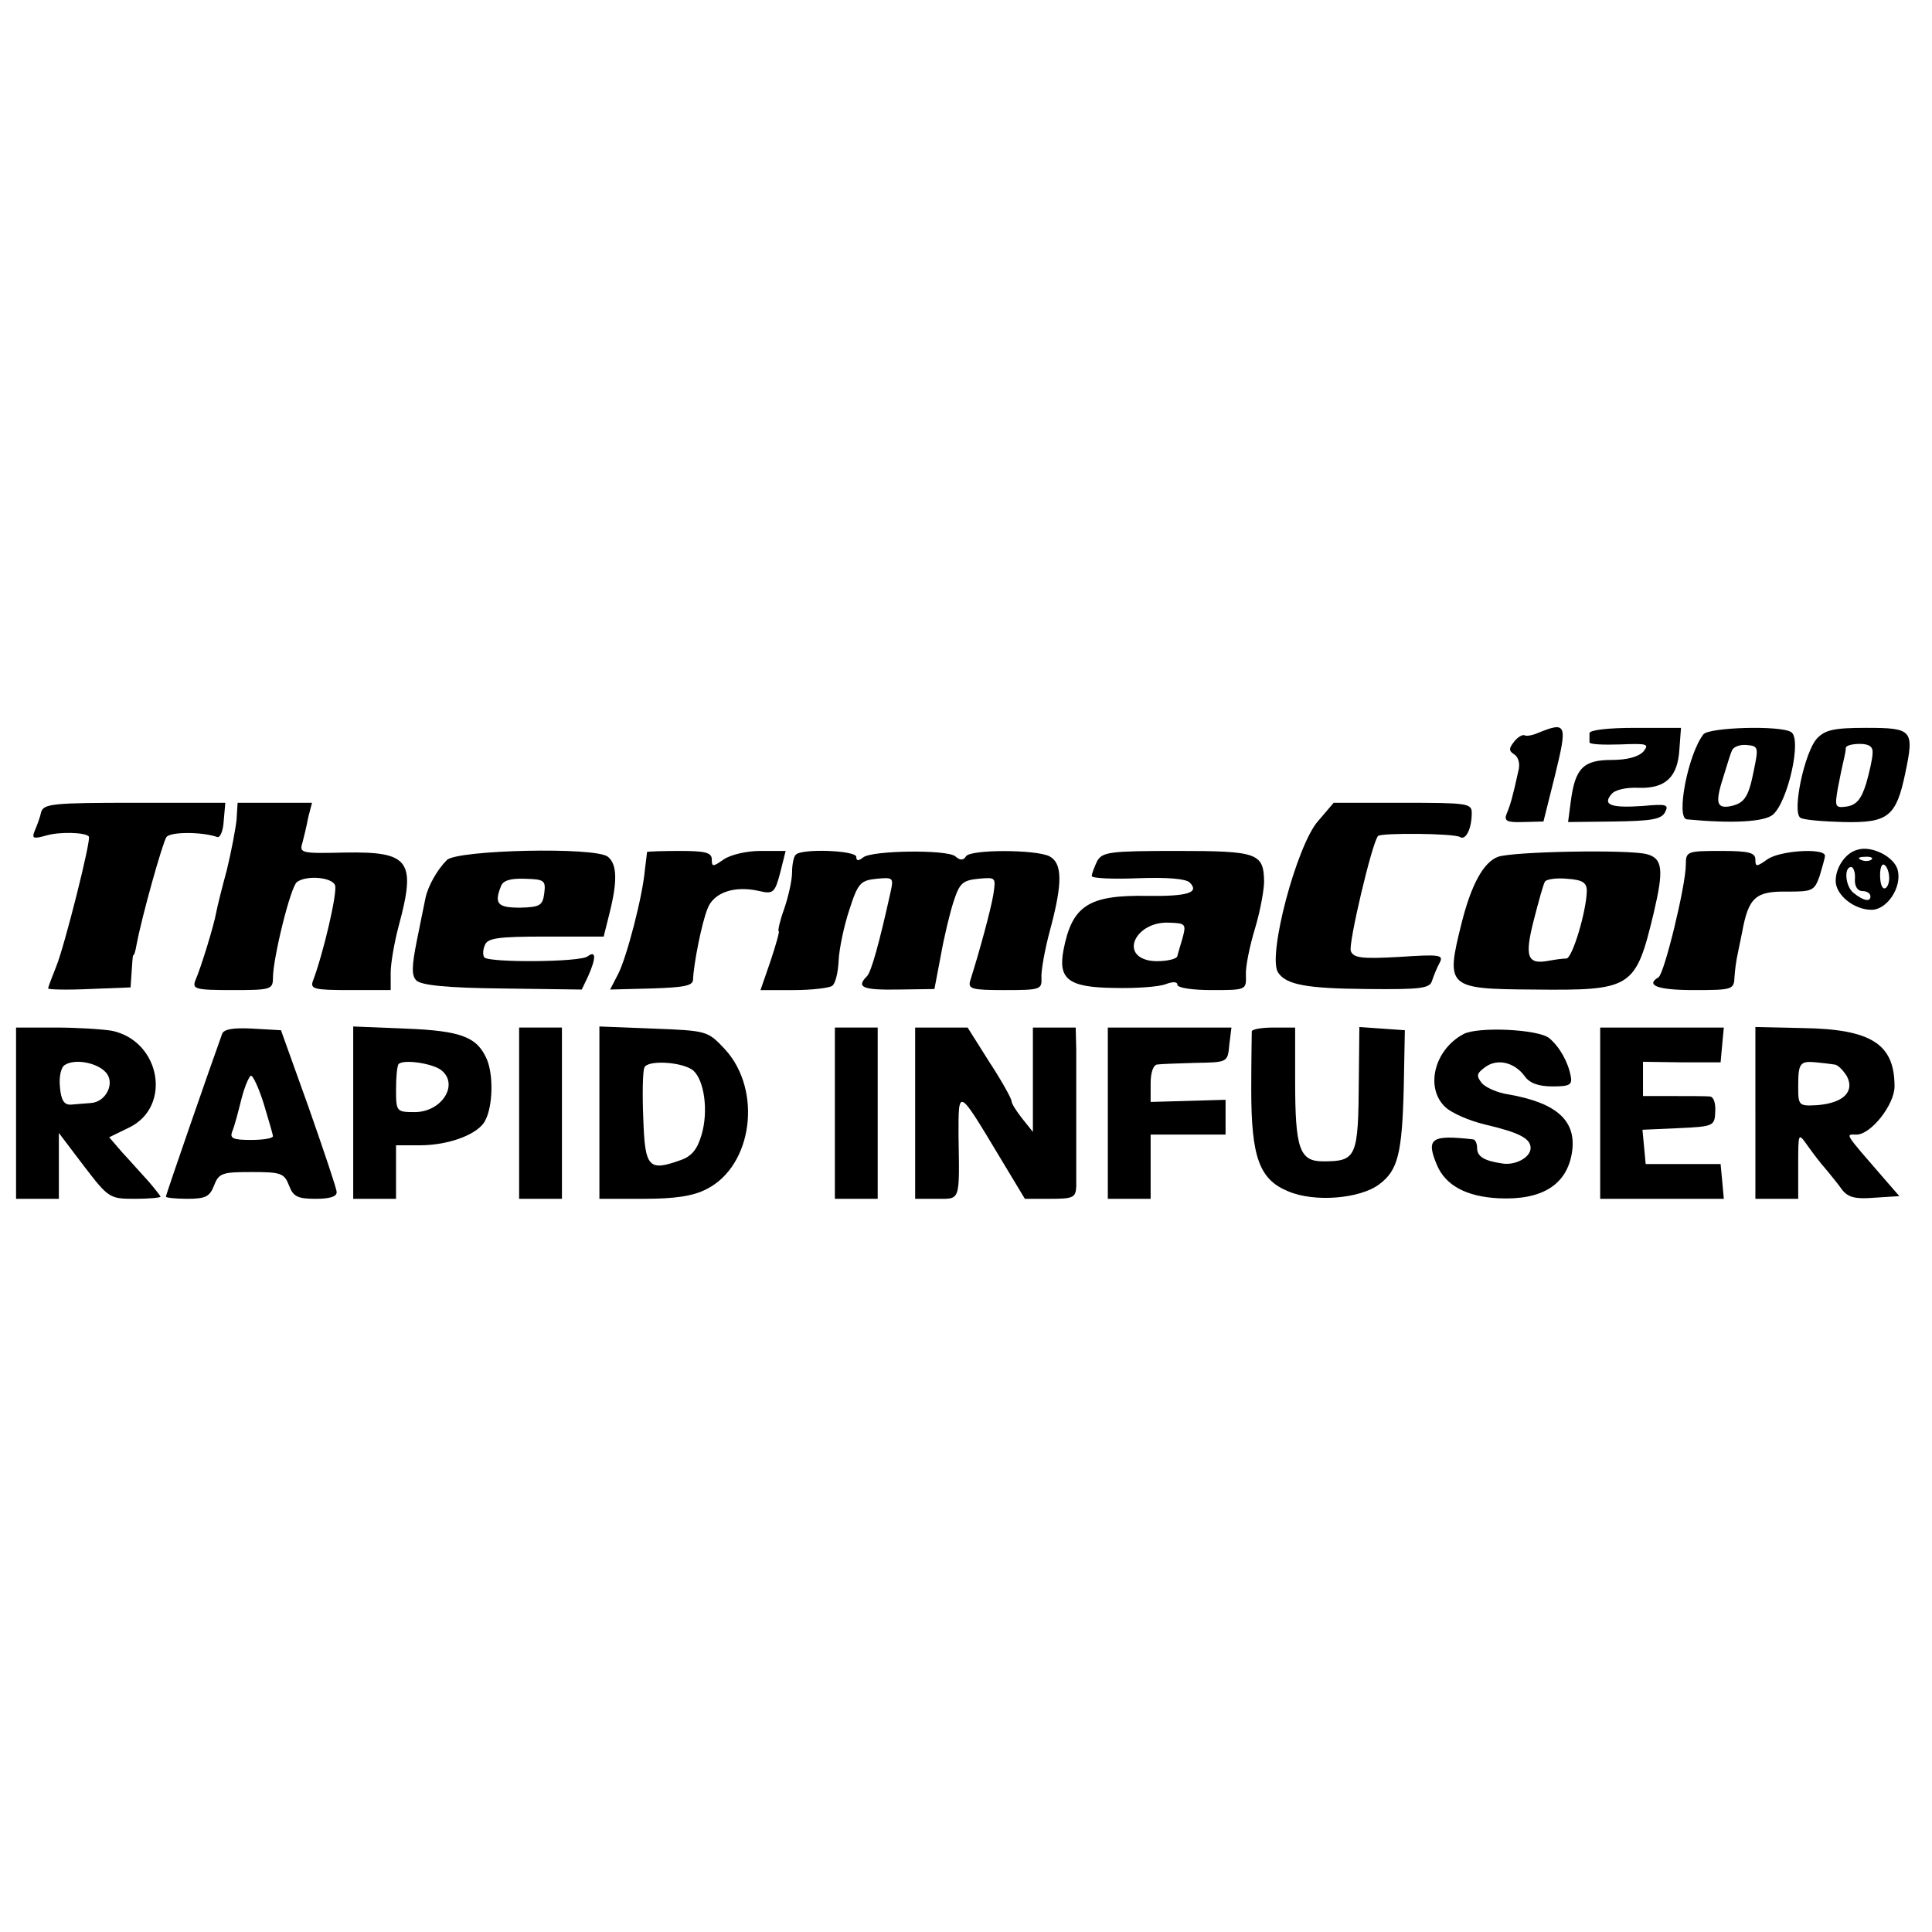
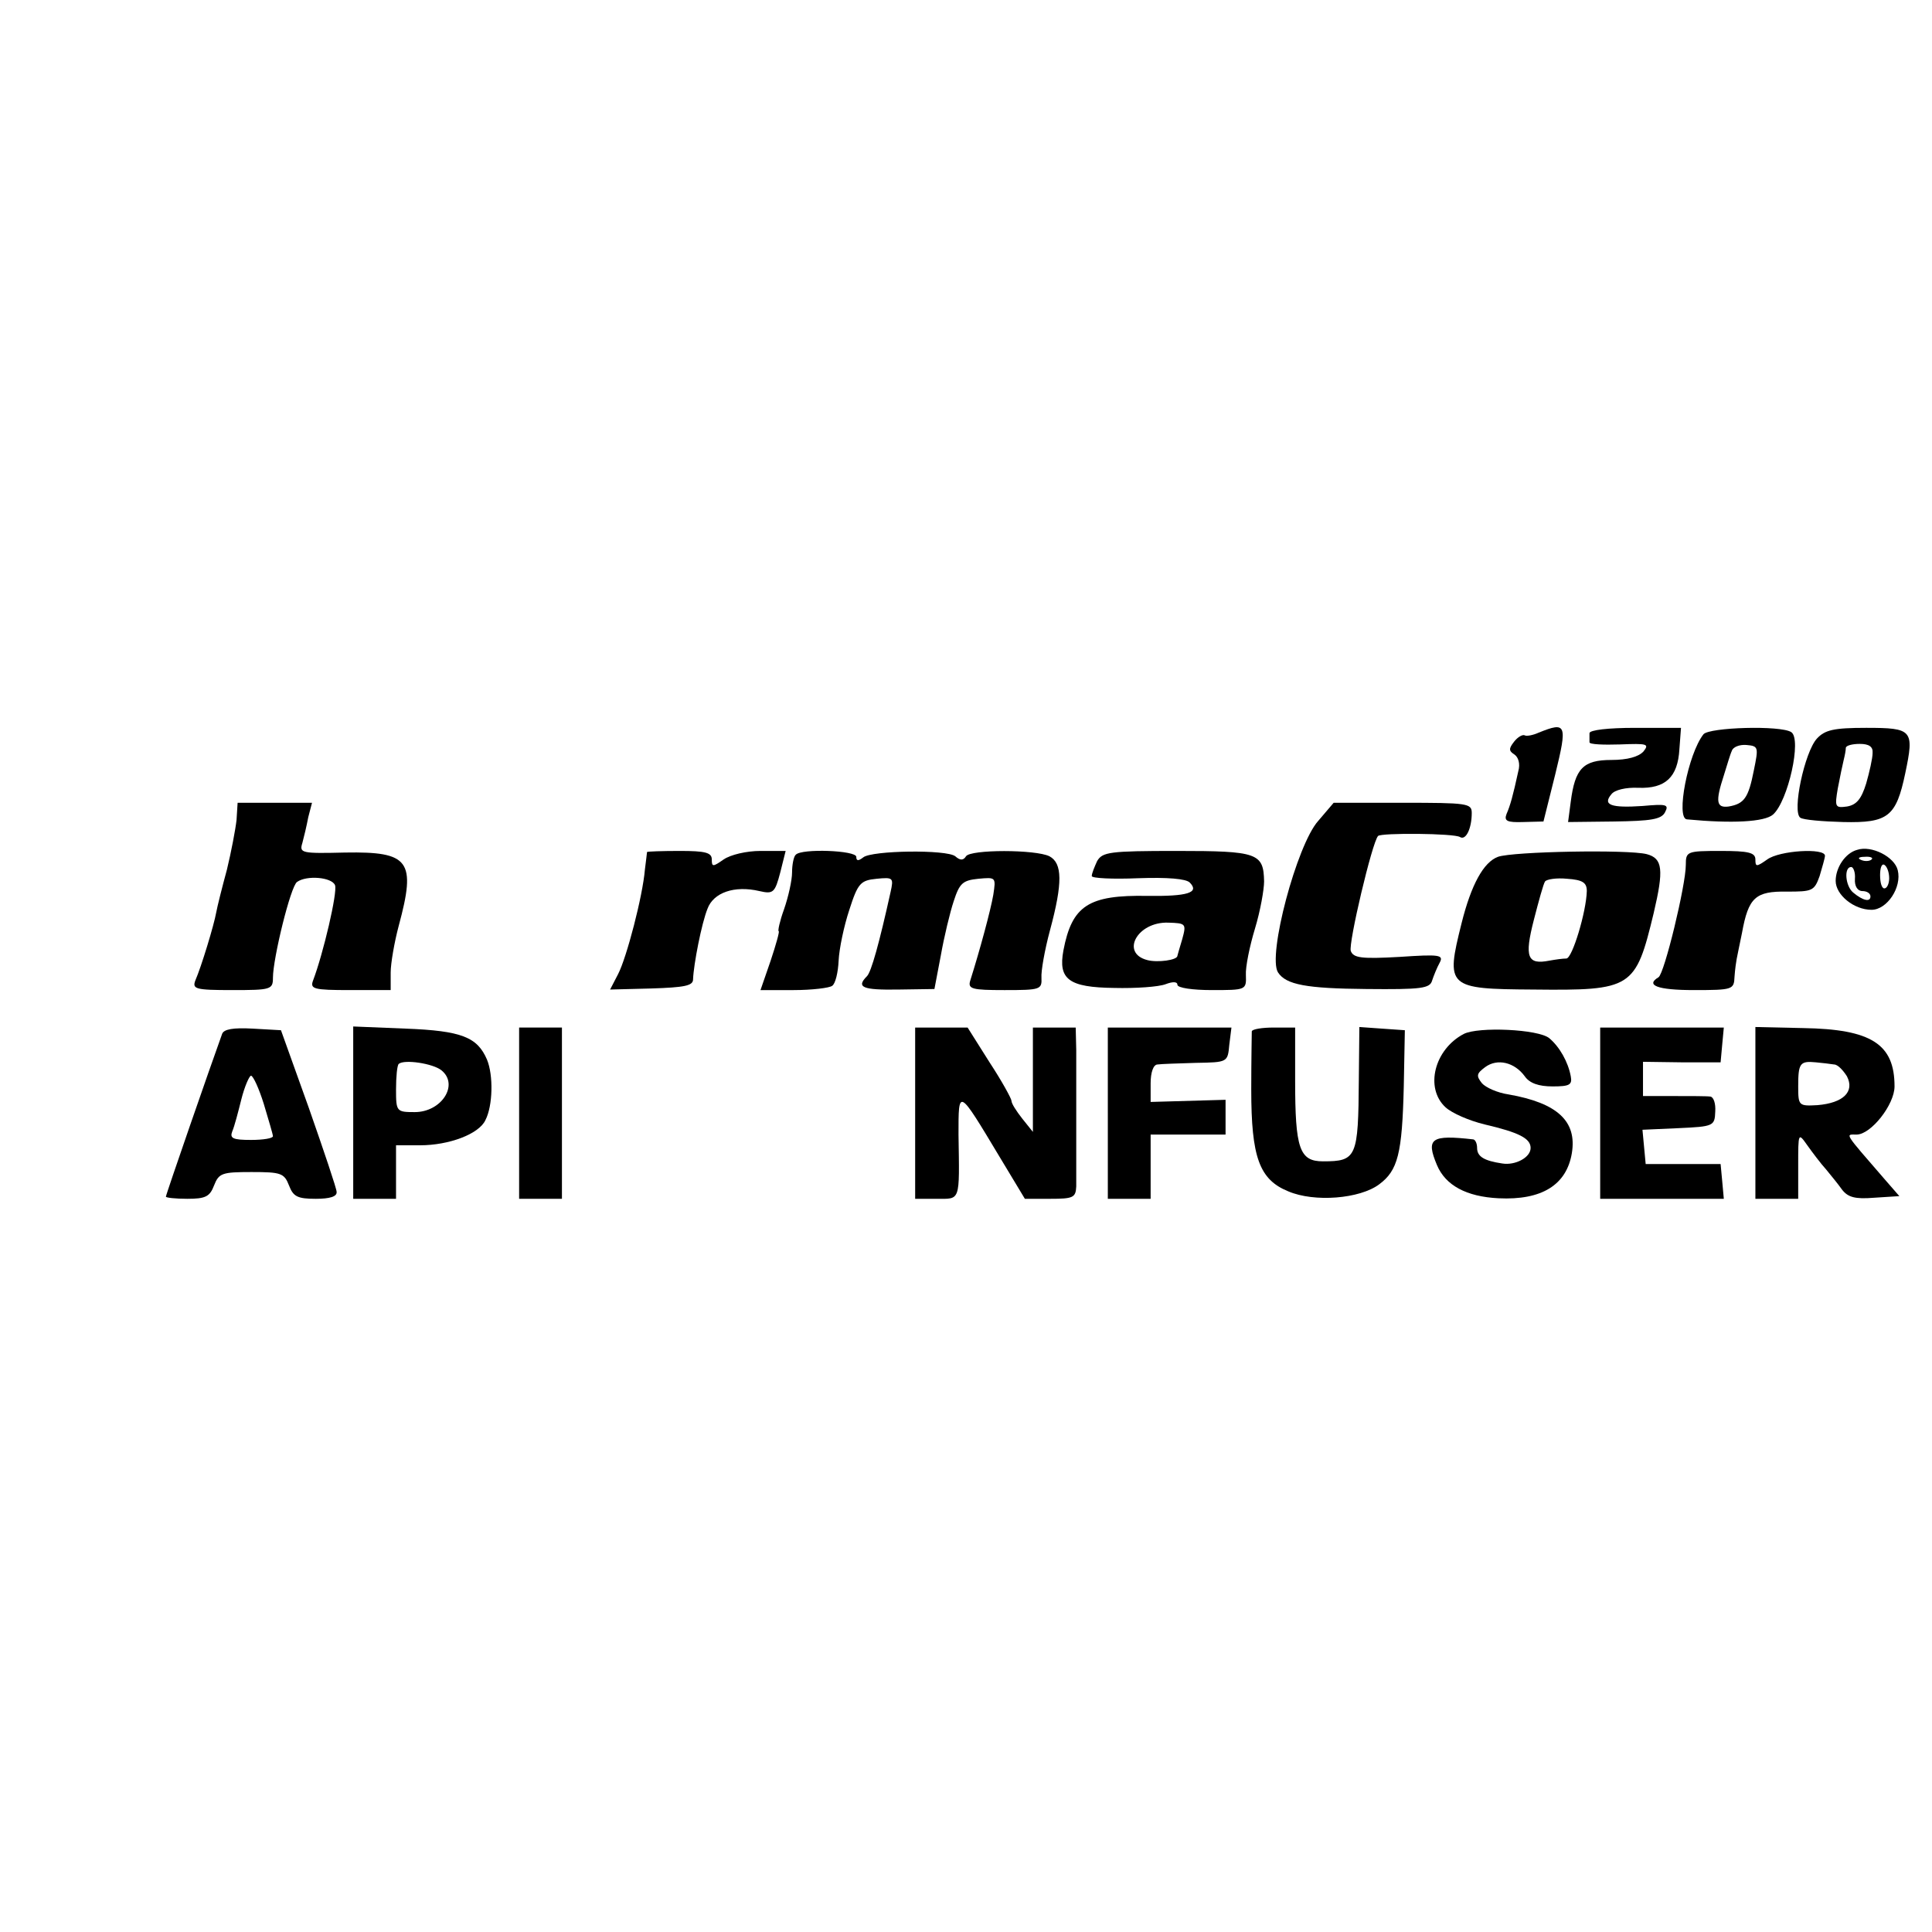
<svg xmlns="http://www.w3.org/2000/svg" version="1.0" width="361pt" height="361pt" viewBox="0 0 361 361" preserveAspectRatio="xMidYMid meet">
  <g transform="translate(0,361) scale(0.1,-0.1)" fill="#000000" stroke="none">
    <path d="M2875 2241 c-11 -5 -23 -7 -26 -5 -4 2 -13 -3 -20 -12 -10 -13 -10 -17 1 -24 7 -5 11 -17 7 -31 -10 -46 -15 -64 -22 -80 -5 -13 1 -16 31 -15 l38 1 22 88 c23 94 21 99 -31 78z" />
    <path d="M2970 2240 c0 -5 0 -13 0 -17 0 -4 26 -5 57 -4 51 2 55 1 44 -13 -9 -10 -30 -16 -60 -16 -53 0 -68 -16 -76 -78 l-5 -38 86 1 c69 1 88 4 95 17 8 15 3 16 -42 12 -59 -4 -75 2 -58 22 6 8 27 13 50 12 51 -2 74 20 77 72 l3 40 -86 0 c-50 0 -85 -4 -85 -10z" />
    <path d="M3183 2238 c-29 -37 -52 -157 -31 -159 84 -8 145 -5 161 9 28 25 54 141 34 154 -20 13 -153 9 -164 -4z m94 -68 c-10 -51 -18 -62 -47 -67 -23 -3 -25 9 -9 58 6 19 12 40 15 46 2 7 14 12 27 11 23 -2 23 -4 14 -48z" />
    <path d="M3395 2230 c-23 -25 -47 -137 -31 -148 6 -4 42 -7 80 -8 84 -2 99 10 116 91 17 81 14 85 -73 85 -61 0 -77 -4 -92 -20z m104 -27 c0 -10 -6 -36 -12 -57 -9 -29 -18 -40 -36 -43 -22 -3 -23 -1 -17 34 4 21 9 45 11 53 2 8 4 18 4 23 1 4 12 7 26 7 17 0 25 -5 24 -17z" />
-     <path d="M77 2093 c-2 -10 -8 -26 -12 -35 -6 -15 -3 -16 22 -9 24 7 72 6 79 -2 5 -5 -46 -207 -61 -243 -8 -20 -15 -38 -15 -41 0 -2 35 -3 77 -1 l77 3 2 30 c1 17 2 30 3 30 2 0 4 8 6 19 10 54 49 192 56 202 8 10 66 10 95 0 5 -2 11 11 12 30 l3 34 -170 0 c-152 0 -169 -2 -174 -17z" />
    <path d="M442 2078 c-2 -18 -10 -60 -18 -93 -9 -33 -18 -69 -20 -80 -4 -23 -28 -102 -39 -127 -6 -16 0 -18 69 -18 72 0 76 1 76 23 0 36 33 171 45 179 18 13 65 9 71 -6 5 -13 -22 -128 -41 -178 -6 -16 1 -18 69 -18 l76 0 0 33 c0 17 7 57 15 87 33 122 20 139 -100 137 -82 -2 -86 -1 -80 18 3 11 8 32 11 48 l7 27 -70 0 -69 0 -2 -32z" />
    <path d="M2463 2076 c-40 -45 -95 -252 -75 -283 15 -23 53 -30 165 -31 103 -1 119 1 123 16 3 9 9 24 14 33 8 15 0 16 -75 11 -71 -4 -86 -2 -91 11 -5 13 40 204 51 215 6 6 142 5 153 -2 11 -7 22 16 22 45 0 18 -8 19 -129 19 l-129 0 -29 -34z" />
    <path d="M3470 2022 c-22 -6 -40 -33 -40 -58 0 -26 34 -54 67 -54 29 0 57 42 49 74 -6 25 -49 47 -76 38z m27 -18 c-3 -3 -12 -4 -19 -1 -8 3 -5 6 6 6 11 1 17 -2 13 -5z m33 -35 c0 -10 -4 -19 -9 -19 -5 0 -8 11 -8 25 0 13 3 22 8 19 5 -3 9 -14 9 -25z m-64 -1 c-1 -14 5 -23 14 -23 8 0 15 -4 15 -10 0 -11 -14 -8 -32 7 -15 12 -18 48 -4 48 4 0 8 -10 7 -22z" />
-     <path d="M835 2003 c-18 -18 -35 -48 -40 -71 -2 -9 -9 -45 -16 -79 -10 -50 -10 -66 -1 -75 9 -9 58 -14 161 -15 l148 -2 12 25 c15 34 15 49 -1 37 -14 -11 -183 -12 -193 -2 -3 4 -3 14 1 23 5 13 23 16 114 16 l108 0 11 44 c15 60 14 91 -3 105 -22 19 -282 13 -301 -6z m182 -62 c-3 -23 -8 -26 -45 -27 -42 0 -49 7 -36 40 4 11 18 15 45 14 36 -1 39 -3 36 -27z" />
    <path d="M1209 2018 c0 -2 -2 -16 -4 -33 -4 -49 -34 -164 -50 -195 l-15 -29 77 2 c62 2 78 5 78 17 1 28 16 105 27 132 11 30 50 44 97 33 26 -6 29 -3 39 35 l10 40 -47 0 c-26 0 -56 -7 -69 -16 -20 -14 -22 -14 -22 0 0 13 -12 16 -60 16 -33 0 -60 -1 -61 -2z" />
    <path d="M1487 2013 c-4 -3 -7 -19 -7 -33 0 -15 -7 -46 -15 -69 -8 -22 -12 -41 -10 -41 2 0 -5 -25 -15 -55 l-19 -55 62 0 c34 0 67 4 72 8 6 4 11 25 12 47 1 22 10 65 20 95 16 50 21 55 51 58 31 3 32 2 26 -25 -21 -95 -36 -149 -44 -157 -21 -21 -8 -26 58 -25 l68 1 12 63 c6 34 17 80 24 101 11 34 17 39 46 42 33 3 33 3 28 -30 -5 -29 -25 -103 -43 -160 -5 -16 3 -18 64 -18 67 0 70 1 69 23 -1 12 6 52 16 89 24 89 23 125 -1 138 -26 13 -148 13 -156 0 -5 -8 -11 -8 -20 0 -16 13 -156 11 -172 -2 -9 -7 -13 -7 -13 1 0 12 -102 16 -113 4z" />
    <path d="M2050 2001 c-5 -11 -10 -23 -10 -28 0 -4 39 -6 86 -4 56 2 90 -1 97 -8 19 -19 -4 -26 -79 -25 -110 2 -141 -18 -157 -102 -10 -54 10 -69 95 -70 40 -1 83 2 96 7 13 5 22 5 22 -1 0 -6 29 -10 64 -10 64 0 65 0 64 28 -1 15 7 54 17 87 10 33 17 73 17 88 -1 53 -12 57 -163 57 -126 0 -139 -2 -149 -19z m159 -146 c-5 -16 -9 -31 -9 -31 0 -8 -37 -13 -56 -8 -51 13 -19 72 39 70 33 -1 34 -2 26 -31z" />
    <path d="M2799 2009 c-27 -10 -50 -52 -68 -124 -30 -120 -27 -123 134 -124 185 -2 191 2 225 143 19 81 17 102 -13 110 -35 9 -250 5 -278 -5z m166 -64 c-1 -39 -27 -125 -38 -126 -7 0 -21 -2 -32 -4 -41 -8 -47 6 -29 76 9 35 18 68 21 72 3 4 21 7 41 5 29 -2 37 -7 37 -23z" />
    <path d="M3150 1994 c0 -38 -40 -203 -51 -210 -25 -15 -2 -24 66 -24 73 0 75 1 76 25 1 14 3 28 4 33 1 4 5 26 10 49 12 66 25 78 84 77 47 0 51 1 61 29 5 17 10 34 10 38 0 15 -85 10 -108 -7 -20 -14 -22 -14 -22 0 0 13 -13 16 -65 16 -63 0 -65 -1 -65 -26z" />
-     <path d="M30 1530 l0 -160 40 0 40 0 0 61 0 62 47 -62 c46 -60 48 -61 95 -61 26 0 48 2 48 4 0 1 -10 14 -22 28 -13 14 -34 38 -49 54 l-25 29 37 18 c81 39 59 162 -32 181 -18 3 -65 6 -105 6 l-74 0 0 -160z m167 77 c19 -19 2 -56 -27 -58 -11 -1 -28 -2 -37 -3 -13 -1 -19 8 -21 33 -2 19 2 37 9 41 18 12 59 5 76 -13z" />
    <path d="M415 1678 c-21 -58 -105 -300 -105 -304 0 -2 18 -4 40 -4 34 0 42 4 50 25 9 23 15 25 70 25 55 0 61 -2 70 -25 8 -21 16 -25 50 -25 26 0 40 4 39 13 0 6 -24 77 -52 157 l-52 145 -53 3 c-36 2 -54 -1 -57 -10z m78 -131 c9 -30 17 -57 17 -60 0 -4 -18 -7 -41 -7 -34 0 -40 3 -35 16 4 9 11 36 17 60 6 24 15 44 18 44 4 0 15 -24 24 -53z" />
    <path d="M660 1531 l0 -161 40 0 40 0 0 50 0 50 45 0 c54 0 110 21 122 47 14 27 15 84 3 113 -18 42 -47 54 -152 58 l-98 4 0 -161z m165 79 c33 -27 0 -78 -50 -78 -34 0 -35 1 -35 42 0 24 2 45 5 48 10 9 64 1 80 -12z" />
    <path d="M970 1530 l0 -160 40 0 40 0 0 160 0 160 -40 0 -40 0 0 -160z" />
-     <path d="M1120 1531 l0 -161 83 0 c58 0 92 5 117 18 86 43 105 184 35 261 -33 35 -33 35 -134 39 l-101 4 0 -161z m175 79 c21 -18 29 -76 16 -120 -8 -28 -19 -41 -40 -48 -59 -21 -66 -14 -69 78 -2 46 -1 89 2 95 5 15 71 11 91 -5z" />
-     <path d="M1560 1530 l0 -160 40 0 40 0 0 160 0 160 -40 0 -40 0 0 -160z" />
    <path d="M1710 1530 l0 -160 40 0 c45 0 43 -7 41 120 0 87 -1 88 77 -42 l47 -78 47 0 c43 0 48 2 49 23 0 26 0 195 0 255 l-1 42 -40 0 -40 0 0 -97 0 -98 -20 25 c-11 14 -20 28 -20 33 0 4 -18 37 -41 72 l-41 65 -49 0 -49 0 0 -160z" />
    <path d="M2070 1530 l0 -160 40 0 40 0 0 60 0 60 70 0 70 0 0 33 0 32 -70 -2 -70 -2 0 35 c0 20 5 35 13 35 6 1 39 2 71 3 60 1 60 1 63 34 l4 32 -115 0 -116 0 0 -160z" />
    <path d="M2339 1683 c0 -5 -1 -53 -1 -109 0 -126 15 -168 69 -190 49 -21 134 -14 170 13 35 26 43 57 46 183 l2 105 -43 3 -42 3 -1 -98 c-1 -146 -4 -153 -67 -153 -44 0 -52 24 -52 151 l0 99 -40 0 c-22 0 -40 -3 -41 -7z" />
    <path d="M2735 1678 c-55 -29 -73 -101 -34 -137 12 -11 44 -25 73 -32 64 -15 86 -26 86 -44 0 -18 -29 -33 -53 -29 -34 5 -47 13 -47 29 0 8 -3 15 -7 16 -79 9 -89 2 -68 -48 16 -38 55 -59 115 -62 81 -4 127 25 137 84 10 60 -27 94 -118 110 -21 3 -43 13 -50 21 -11 14 -10 18 6 30 23 17 55 9 74 -17 9 -13 26 -19 52 -19 32 0 37 3 34 19 -5 27 -21 55 -40 71 -20 17 -133 22 -160 8z" />
    <path d="M2990 1530 l0 -160 116 0 115 0 -3 33 -3 32 -70 0 -70 0 -3 32 -3 32 67 3 c66 3 68 4 69 31 1 15 -3 27 -9 28 -6 1 -37 1 -68 1 l-58 0 0 32 0 32 73 -1 72 0 3 33 3 32 -115 0 -116 0 0 -160z" />
    <path d="M3280 1531 l0 -161 40 0 40 0 0 62 c0 62 0 62 17 38 10 -14 25 -34 35 -45 9 -11 23 -28 30 -38 11 -14 24 -18 60 -15 l47 3 -27 31 c-78 90 -74 84 -53 84 27 0 71 56 71 90 0 79 -43 107 -171 109 l-89 2 0 -160z m147 90 c7 0 17 -11 24 -22 15 -29 -7 -50 -55 -54 -35 -2 -36 -1 -36 35 0 43 3 48 33 45 12 -1 27 -3 34 -4z" />
  </g>
</svg>